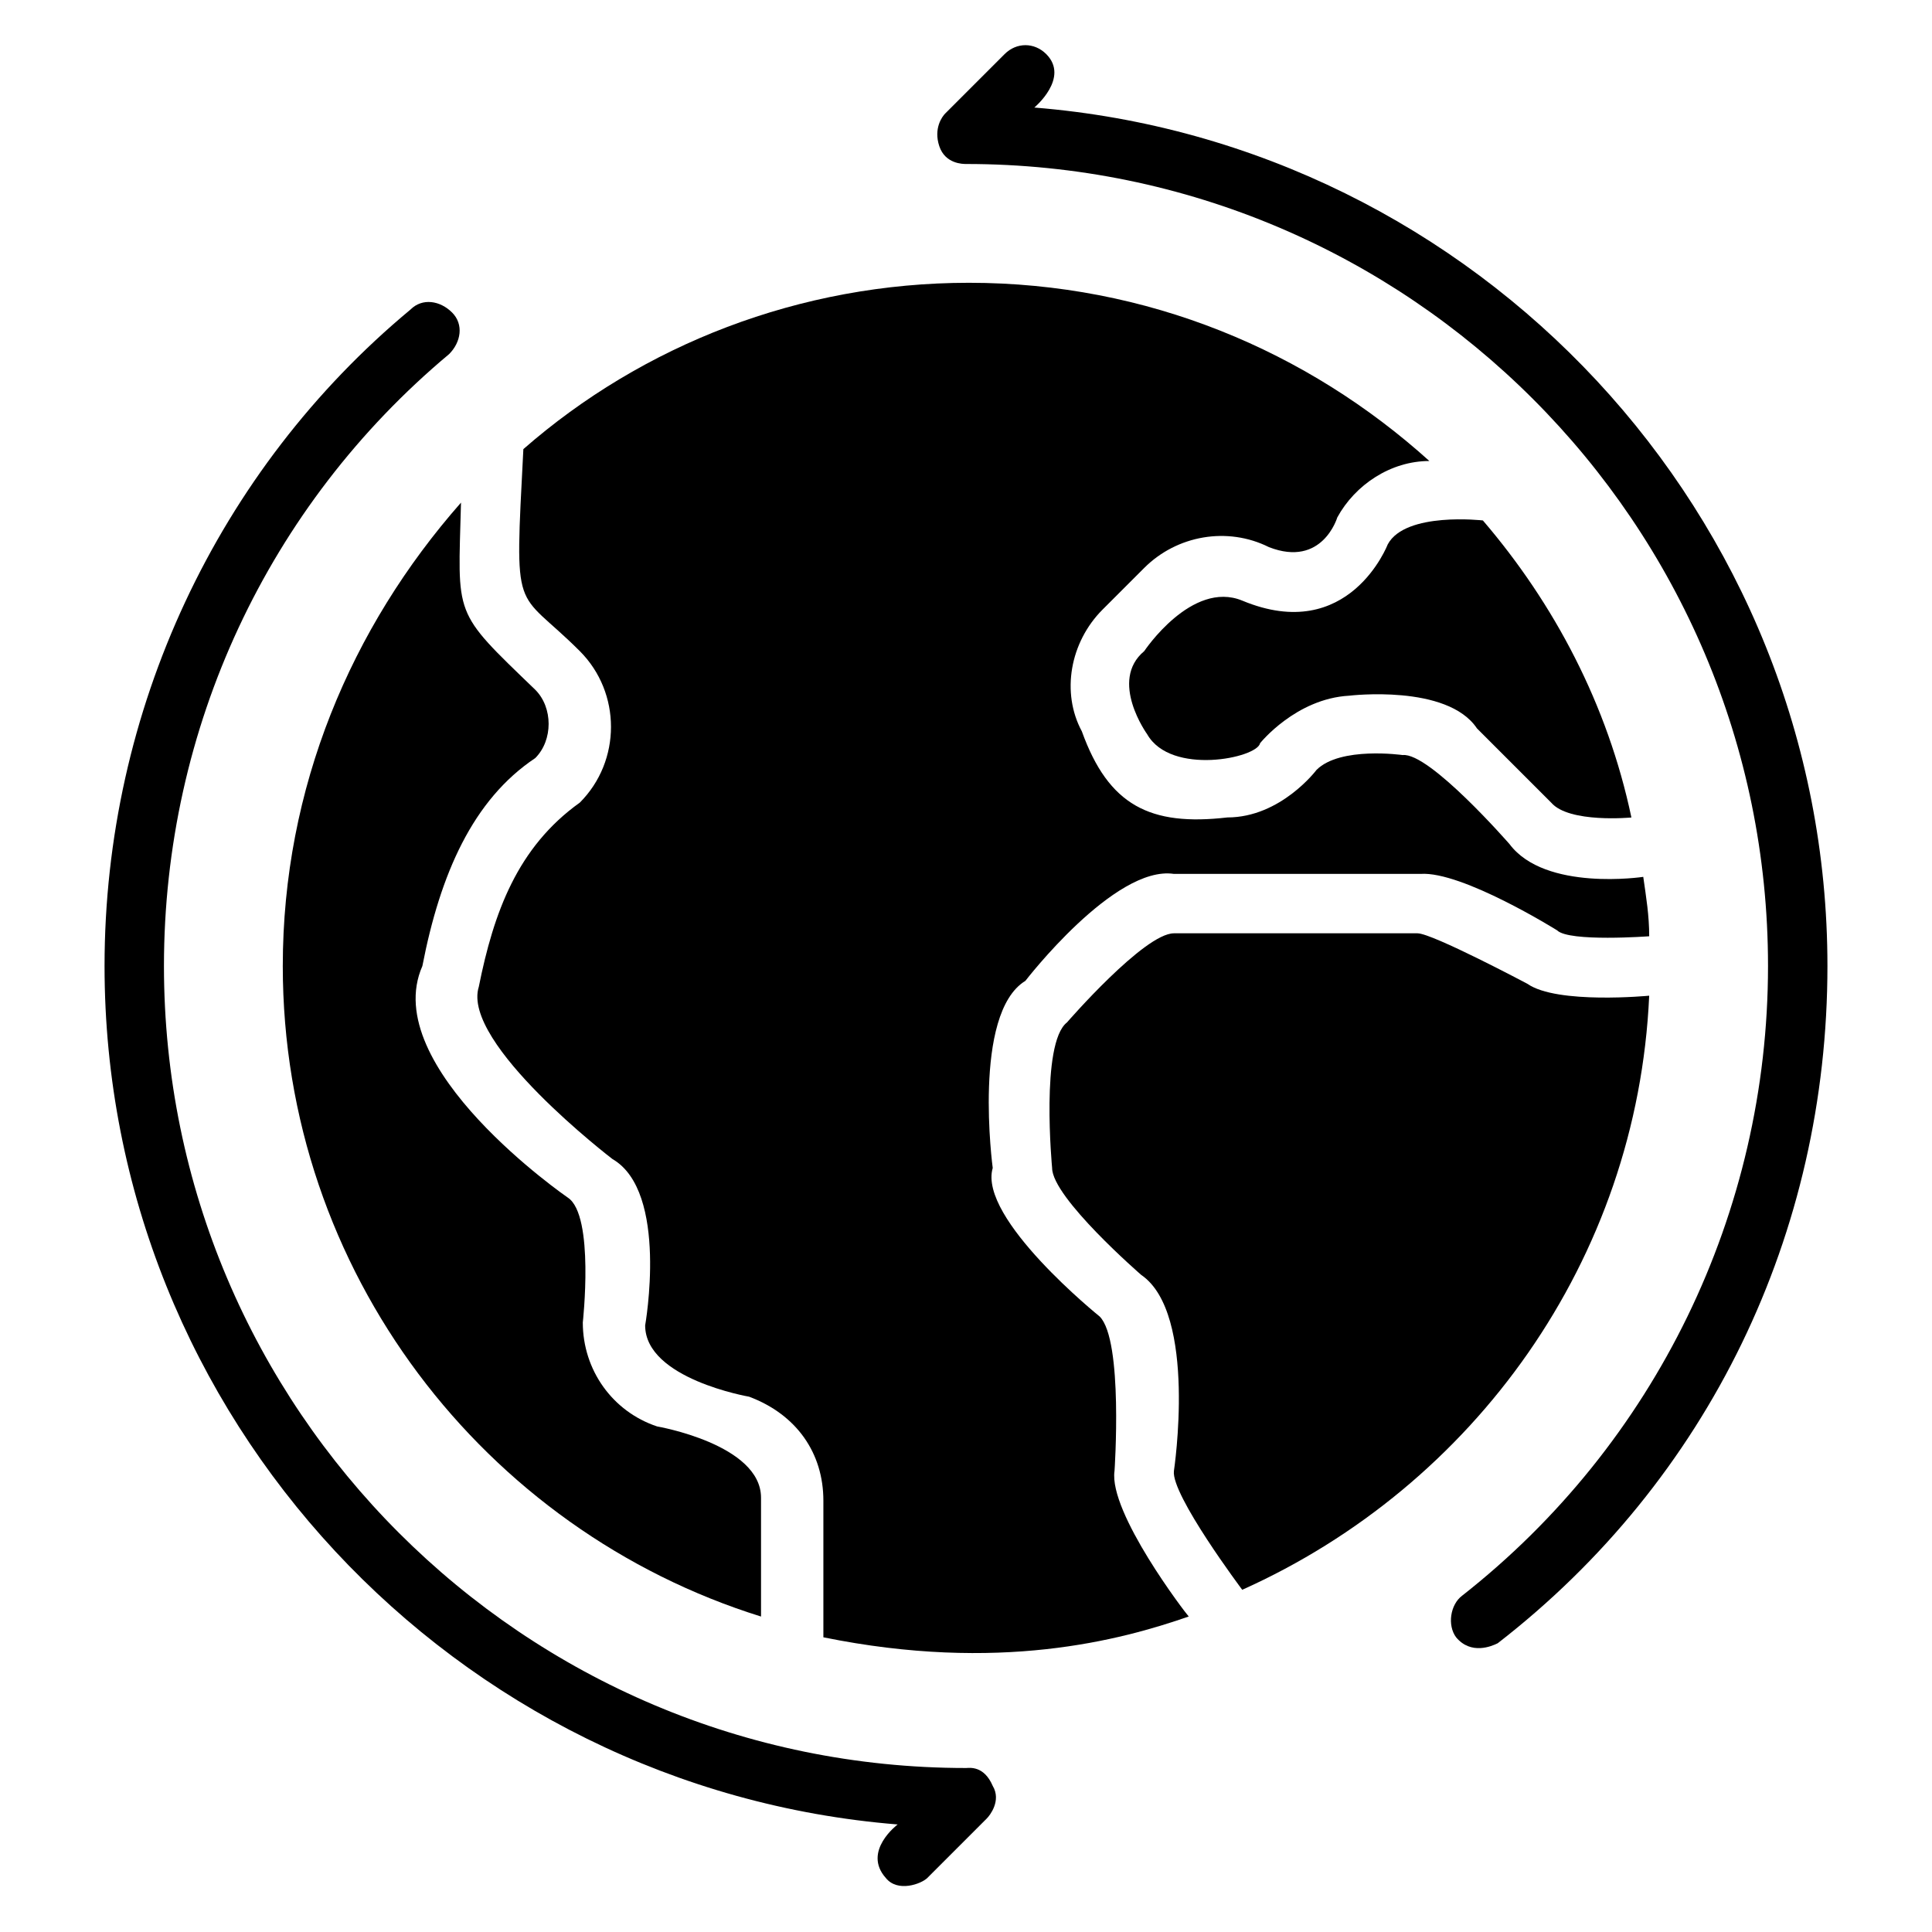
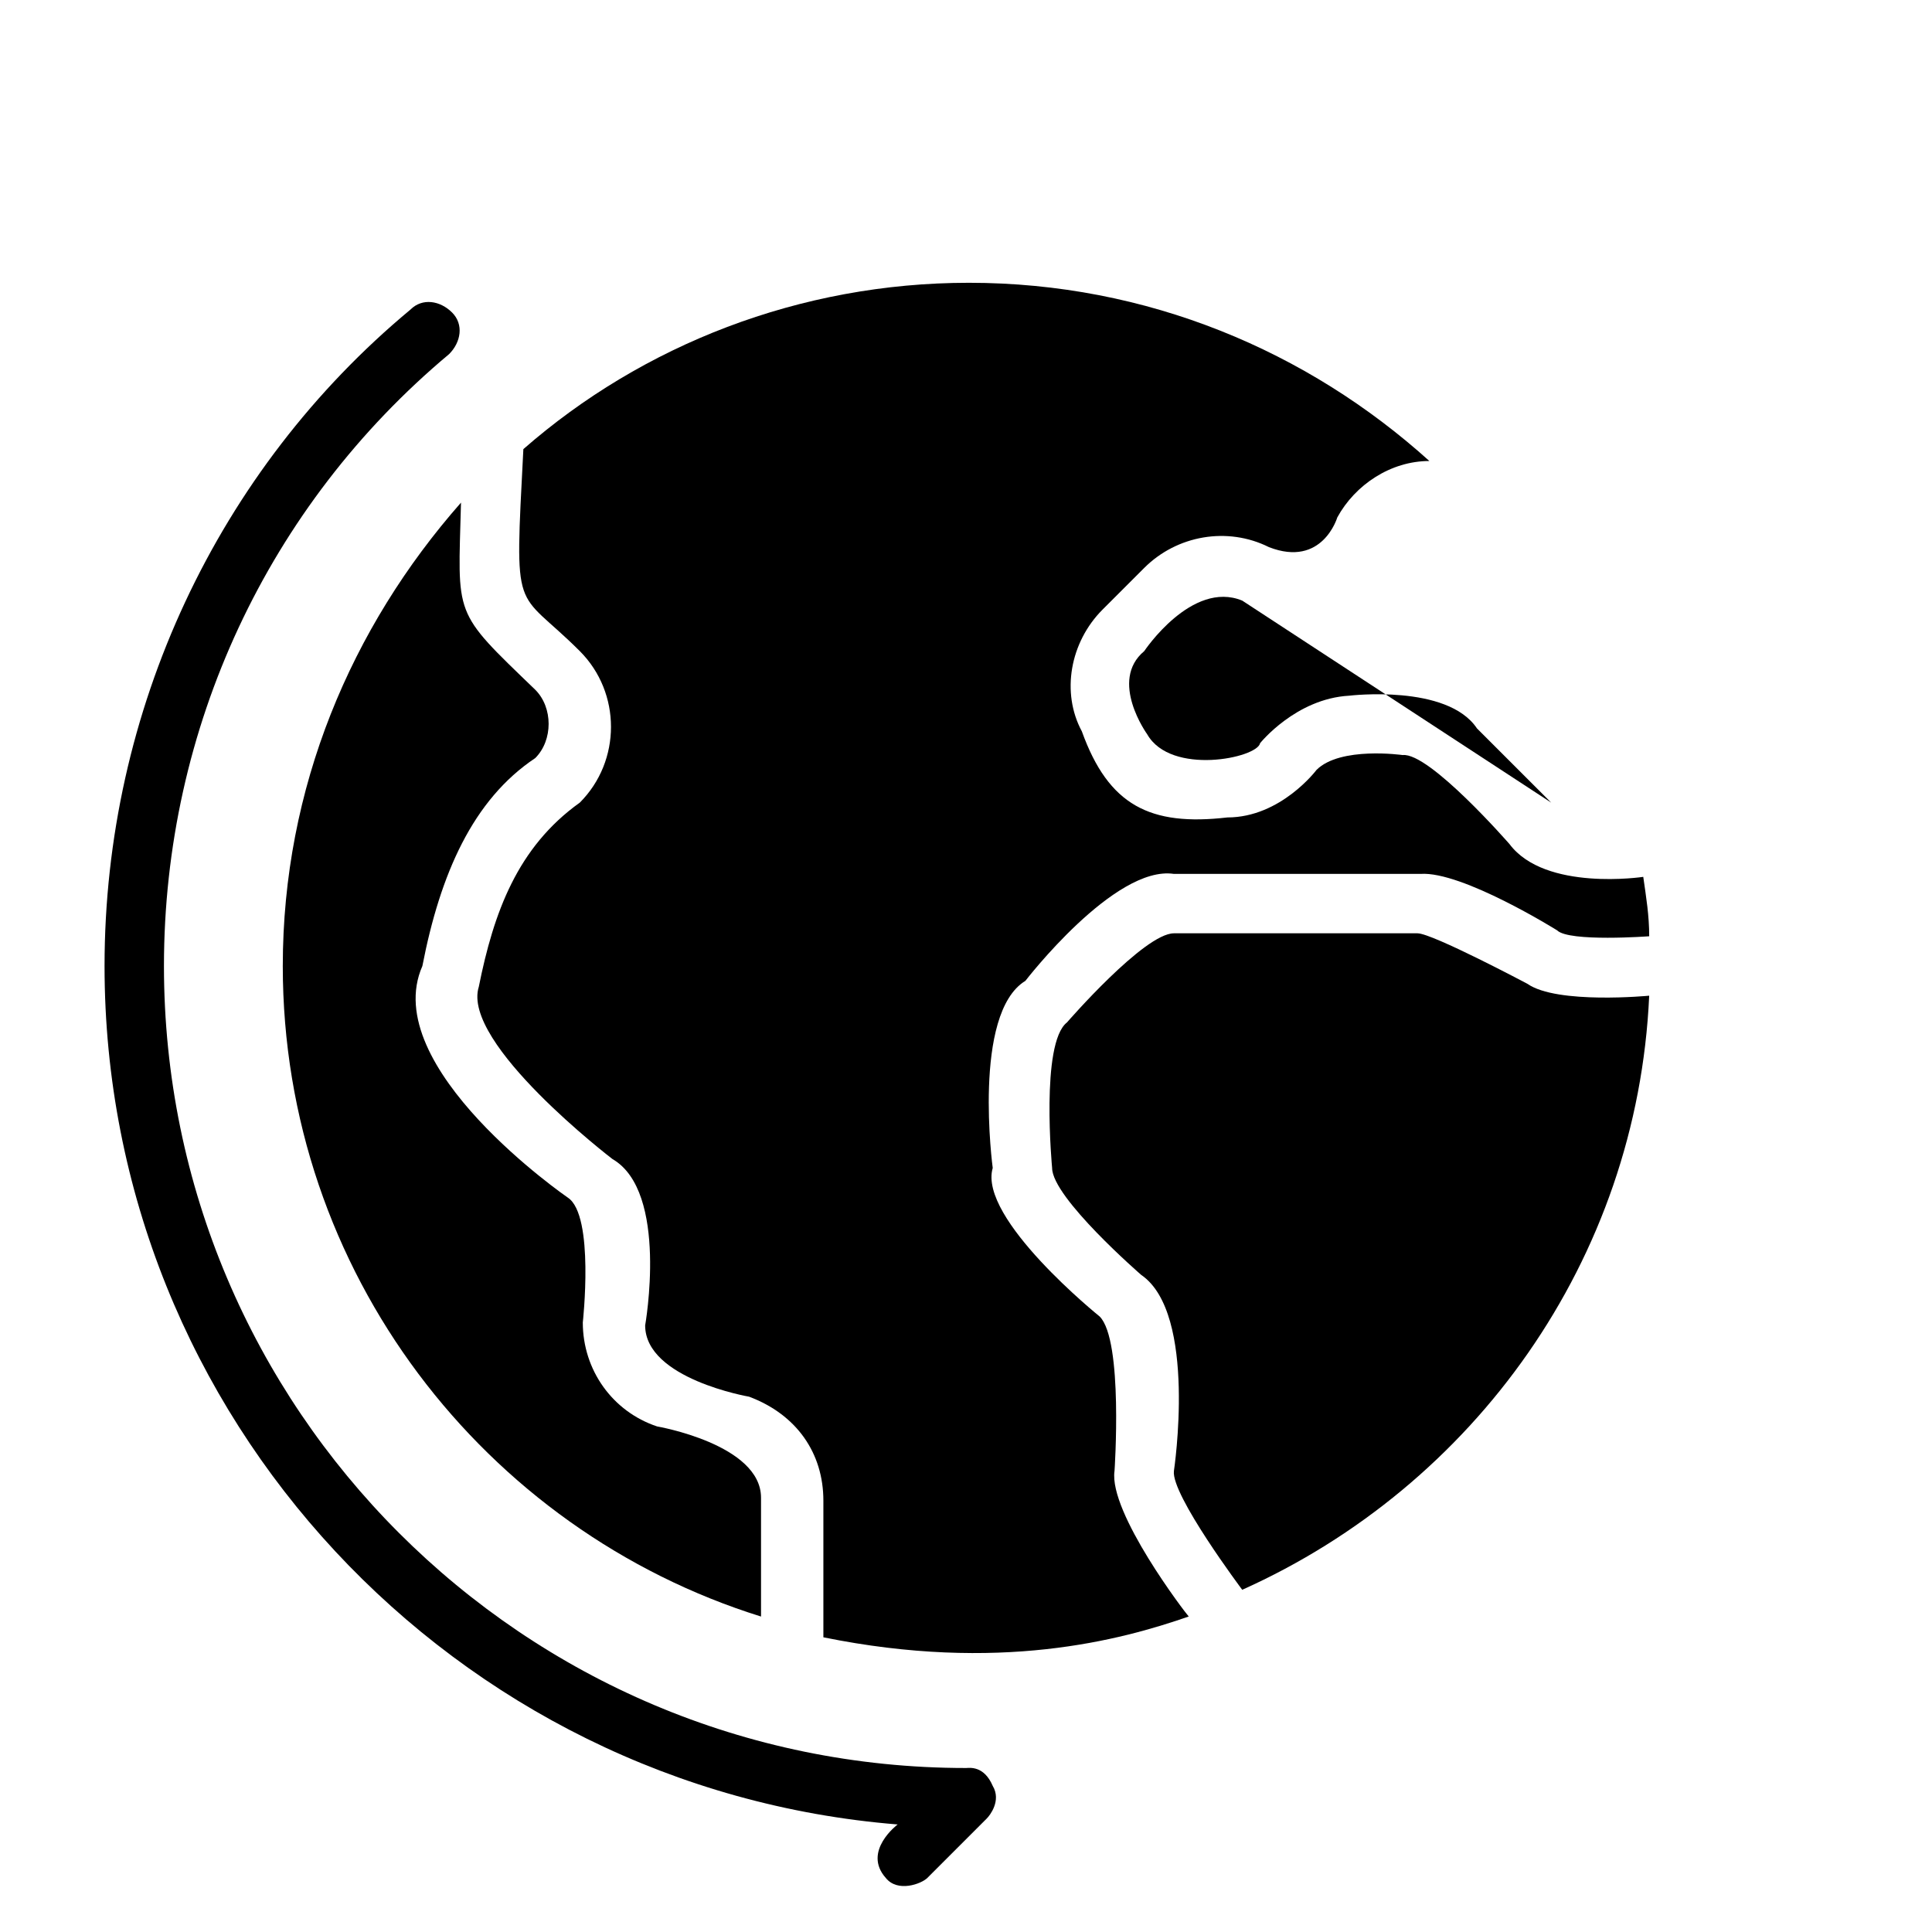
<svg xmlns="http://www.w3.org/2000/svg" fill="#000000" width="800px" height="800px" version="1.1" viewBox="144 144 512 512">
  <g>
-     <path d="m418.11 172.5s9.445-7.871 3.148-14.168c-3.148-3.148-7.871-3.148-11.02 0l-15.742 15.742c-0.789 0.789-3.148 3.938-1.574 8.66 1.57 4.723 6.293 4.723 7.082 4.723 117.29 0 212.54 95.25 212.54 212.54 0 65.336-29.914 126.74-81.082 166.89-3.148 2.363-3.938 7.871-1.574 11.02 3.938 4.723 9.445 2.363 11.02 1.574 55.895-43.293 87.383-108.63 87.383-179.48 0-119.66-92.891-218.05-210.18-227.5z" />
    <path d="m548.78 404.72s-25.191-13.383-29.125-13.383h-64.555c-7.871 0-28.34 23.617-28.34 23.617-7.086 5.512-3.938 38.574-3.938 38.574 0 7.871 23.617 28.34 23.617 28.34 14.957 10.23 8.66 51.953 8.66 51.953-0.789 6.297 18.105 31.488 18.105 31.488 61.402-27.551 104.7-87.379 107.85-157.44 0 0-24.402 2.359-32.273-3.148z" />
-     <path d="m473.21 303.17c-13.383-5.508-25.977 13.383-25.977 13.383-9.445 7.871 0.789 22.043 0.789 22.043 6.297 11.02 29.125 6.297 29.914 2.363 0 0 9.445-11.809 23.617-12.594 0 0 25.977-3.148 33.852 8.66l19.68 19.68c4.723 5.512 21.254 3.938 21.254 3.938-6.297-29.914-20.469-56.68-39.359-78.719 0 0-20.469-2.363-25.191 6.297-0.004-0.008-10.238 26.758-38.578 14.949z" />
+     <path d="m473.21 303.17c-13.383-5.508-25.977 13.383-25.977 13.383-9.445 7.871 0.789 22.043 0.789 22.043 6.297 11.02 29.125 6.297 29.914 2.363 0 0 9.445-11.809 23.617-12.594 0 0 25.977-3.148 33.852 8.66l19.68 19.68z" />
    <path d="m439.36 533.82s2.363-34.637-3.938-40.934c0 0-32.273-25.977-28.34-39.359 0 0-5.512-40.934 8.66-49.594 0 0 23.617-30.699 39.359-28.34h65.336c11.02-0.789 36.211 14.957 36.211 14.957 3.152 3.144 24.406 1.57 24.406 1.57 0-5.512-0.789-10.234-1.574-15.742 0 0-25.977 3.938-35.426-8.66 0 0-21.254-24.402-28.34-23.617 0 0-16.531-2.363-22.828 3.938 0 0-9.445 12.594-23.617 12.594-20.469 2.363-31.488-3.148-38.574-22.828-5.512-10.234-3.148-23.617 5.512-32.273l11.02-11.02c8.66-8.66 22.043-11.02 33.062-5.512 14.168 5.512 18.105-7.871 18.105-7.871 4.723-8.66 14.168-14.957 24.402-14.957-32.273-29.125-74.785-47.23-122.02-47.23-44.871 0-86.594 16.531-118.08 44.082-2.363 45.656-2.363 36.211 14.957 53.531 11.02 11.02 11.02 29.125 0 40.148-16.531 11.809-22.828 29.125-26.766 48.805-4.723 14.957 35.426 45.656 35.426 45.656 14.957 8.66 8.66 44.082 8.66 44.082 0 14.168 27.551 18.895 27.551 18.895 12.594 4.723 19.68 14.957 19.68 27.551v36.211c46.445 9.445 78.719 0.789 96.824-5.512-0.781-0.785-21.246-27.551-19.672-38.57z" />
    <path d="m218.94 400c0 81.082 53.531 149.57 126.74 172.4v-31.488c0-14.168-27.551-18.895-27.551-18.895-11.809-3.938-19.68-14.957-19.68-27.551 0 0 3.148-28.34-3.938-33.062 0 0-50.383-34.637-38.574-61.402 4.723-24.402 13.383-44.082 29.914-55.105 4.723-4.723 4.723-13.383 0-18.105-22.043-21.254-20.469-18.895-19.68-49.594-29.125 33.062-47.23 75.57-47.23 122.8z" />
    <path d="m400 612.54c-117.29 0-212.55-95.25-212.55-212.54 0-62.977 27.551-122.02 75.57-162.16 3.148-3.148 3.938-7.871 0.789-11.02-3.148-3.148-7.871-3.938-11.02-0.789-51.168 42.508-81.082 106.27-81.082 173.97 0 119.66 92.891 218.05 210.18 227.5 0 0-9.445 7.086-3.148 14.168 3.148 3.938 9.445 1.574 11.02 0l15.742-15.742c0.789-0.789 3.938-4.723 1.574-8.66-2.359-5.508-6.297-4.723-7.082-4.723z" />
  </g>
</svg>